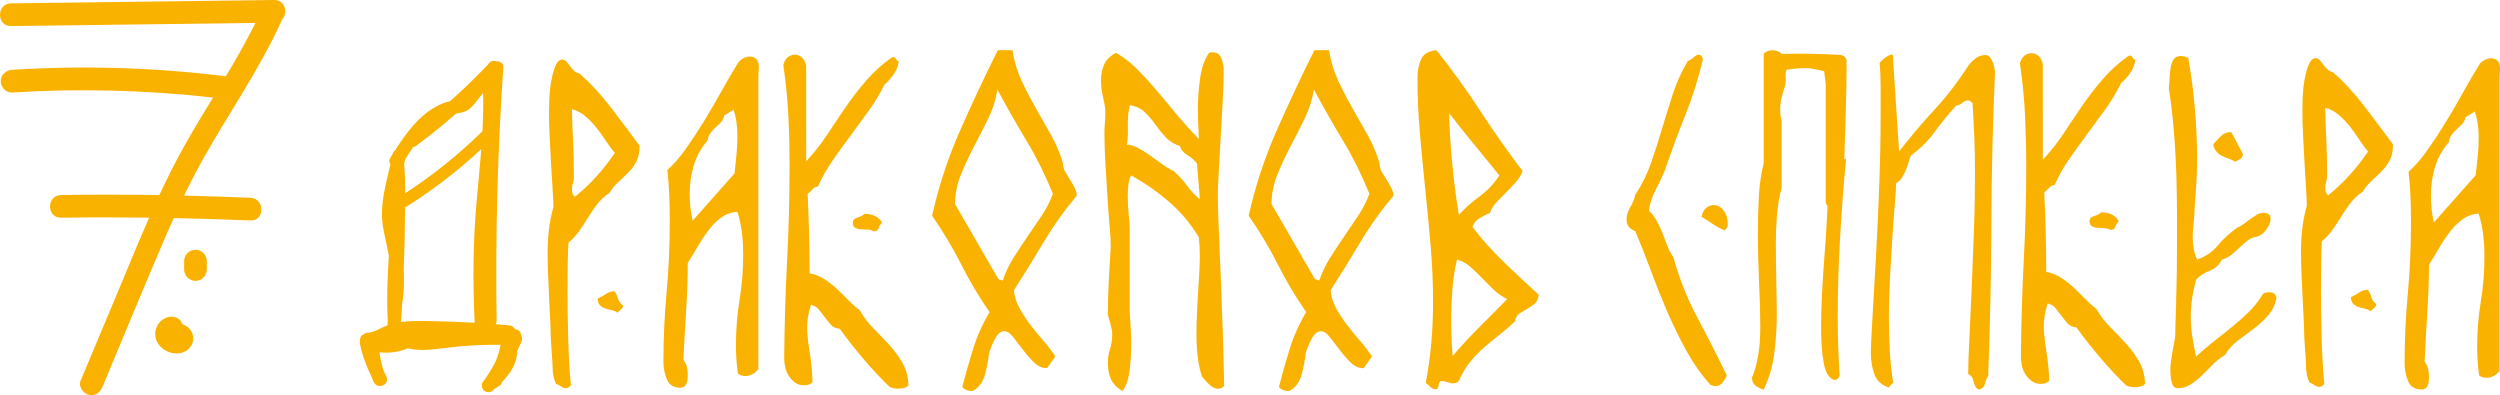
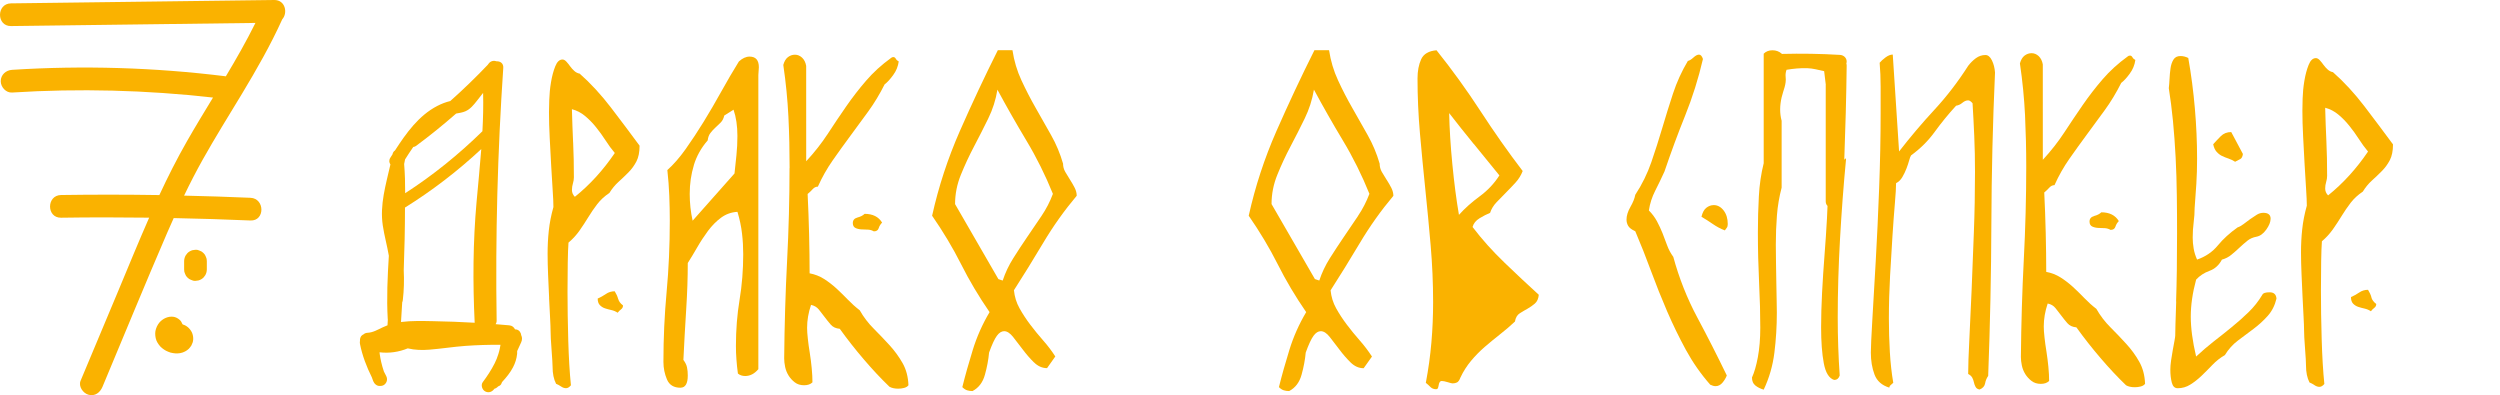
<svg xmlns="http://www.w3.org/2000/svg" viewBox="0 0 542 85.69">
  <defs>
    <style>.d{fill:#fab200;}</style>
  </defs>
  <g id="a" />
  <g id="b">
    <g id="c">
      <g>
        <path class="d" d="M2.38,5.65l53-.68c-1.96,3.95-4.15,7.79-6.42,11.58-.04,0-.07-.02-.11-.02-15.33-1.9-30.81-2.37-46.23-1.39-1.33,.08-2.46,1.07-2.46,2.46,0,1.27,1.13,2.55,2.46,2.46,14.52-.92,29.1-.54,43.56,1.09-1.91,3.15-3.83,6.29-5.65,9.48-2.17,3.8-4.14,7.7-5.98,11.66-7.11-.11-14.22-.12-21.32-.01-3.17,.05-3.17,4.97,0,4.92,6.37-.1,12.74-.09,19.11-.01-2.32,5.27-4.5,10.61-6.72,15.92-2.72,6.48-5.43,12.96-8.15,19.44-.51,1.23,.55,2.71,1.72,3.03,1.42,.39,2.51-.49,3.03-1.72,4.67-11.14,9.25-22.33,14.04-33.42,.46-1.06,.92-2.11,1.4-3.16,5.55,.11,11.1,.28,16.64,.52,3.17,.14,3.16-4.78,0-4.92-4.8-.21-9.59-.36-14.39-.47,1.26-2.63,2.6-5.22,4.02-7.77,2.71-4.84,5.65-9.54,8.52-14.29,3.16-5.25,6.21-10.57,8.74-16.16C62.44,2.81,61.87-.03,59.45,0,40.43,.24,21.4,.49,2.38,.73c-3.17,.04-3.17,4.96,0,4.92" />
        <path class="d" d="M41.43,60.68c.29,.15,.61,.23,.95,.21,.22-.03,.44-.06,.65-.09,.42-.12,.78-.33,1.09-.63,.13-.17,.26-.33,.38-.5,.22-.38,.33-.8,.34-1.24v-1.82c.01-.34-.06-.66-.21-.95-.1-.31-.27-.57-.51-.79-.22-.24-.49-.41-.79-.51-.29-.15-.61-.23-.95-.21-.22,.03-.44,.06-.65,.09-.42,.12-.78,.33-1.09,.63-.13,.17-.26,.33-.38,.5-.22,.38-.33,.8-.34,1.24v1.82c-.01,.34,.06,.66,.21,.95,.1,.31,.27,.57,.51,.79,.22,.24,.49,.41,.79,.51" />
        <path class="d" d="M39.64,70.35s-.06-.08-.11-.12c-.12-.32-.29-.62-.55-.86-.48-.44-1.08-.73-1.74-.72-.33,0-.68,.04-.99,.15-.6,.21-.89,.39-1.38,.8-.25,.21-.44,.49-.62,.75-.19,.28-.32,.63-.43,.94-.23,.64-.2,1.38-.06,2.03,.15,.69,.54,1.28,1,1.8,.22,.25,.54,.47,.8,.66,.14,.1,.28,.19,.43,.26,.32,.15,.64,.3,.98,.4,.35,.1,.75,.14,1.1,.18,.15,.02,.3,.02,.44,0,.33-.03,.71-.06,1.03-.18,.59-.22,.9-.38,1.37-.8,.19-.18,.35-.41,.5-.62,.02-.03,.05-.06,.07-.1,.1-.18,.21-.46,.28-.65,.27-.81,.11-1.89-.38-2.59-.14-.2-.31-.45-.51-.62-.43-.37-.66-.52-1.2-.7-.01,0-.03,0-.05-.01" />
        <path class="d" d="M124.25,30.9c-.11-2.36-.19-4.77-.26-7.23,1.06,.28,2.01,.77,2.85,1.48,.85,.7,1.64,1.51,2.38,2.43,.74,.92,1.43,1.87,2.06,2.85,.63,.99,1.3,1.9,2.01,2.74-2.53,3.73-5.42,6.9-8.66,9.5-.42-.42-.63-.91-.63-1.48,0-.49,.07-.97,.21-1.42,.14-.46,.21-.9,.21-1.32,0-2.67-.05-5.19-.16-7.55m-5.22,33.67c.07,1.58,.14,3.03,.22,4.33,.07,1.3,.11,2.27,.11,2.9,0,.35,.02,.9,.05,1.64,.04,.74,.09,1.53,.16,2.38,.07,.85,.13,1.62,.16,2.32,.04,.71,.06,1.16,.06,1.37,0,1.48,.25,2.71,.76,3.7,.36,.14,.72,.33,1.08,.58,.36,.25,.72,.37,1.08,.37s.71-.21,1.06-.63c-.28-2.74-.47-5.98-.58-9.71-.1-3.73-.16-7.25-.16-10.56,0-2.32,.02-4.43,.05-6.33,.03-1.9,.09-3.34,.16-4.33,.91-.77,1.71-1.64,2.38-2.59,.67-.95,1.3-1.92,1.9-2.9,.6-.99,1.25-1.93,1.95-2.85,.7-.91,1.58-1.72,2.64-2.43,.56-.91,1.21-1.71,1.95-2.38,.74-.67,1.46-1.35,2.16-2.06,.7-.7,1.28-1.5,1.74-2.38,.46-.88,.69-2.02,.69-3.43-1.97-2.67-4.03-5.42-6.18-8.23-2.15-2.81-4.42-5.28-6.81-7.39-.42-.07-.81-.26-1.16-.58-.35-.32-.65-.65-.9-1-.25-.35-.51-.69-.8-1-.29-.32-.58-.48-.86-.48-.65,0-1.18,.49-1.57,1.48-.4,.99-.7,2.13-.92,3.43-.22,1.3-.34,2.59-.38,3.85-.04,1.27-.06,2.15-.06,2.64,0,1.69,.05,3.57,.16,5.65,.11,2.08,.21,4.08,.32,6.02,.11,1.94,.21,3.69,.32,5.28,.11,1.58,.16,2.8,.16,3.64-.49,1.76-.83,3.47-1,5.12-.18,1.65-.26,3.33-.26,5.01,0,1.41,.04,2.95,.11,4.64,.07,1.69,.14,3.33,.22,4.91" />
        <path class="d" d="M134.01,64.79c-.14-.53-.39-1.07-.74-1.64-.7,0-1.34,.19-1.9,.58-.56,.39-1.16,.72-1.79,1,0,.63,.16,1.11,.48,1.43,.32,.32,.68,.55,1.11,.69,.42,.14,.88,.26,1.37,.37,.49,.11,.95,.3,1.37,.58,.21-.28,.46-.53,.74-.74,.28-.21,.42-.49,.42-.84-.56-.42-.91-.9-1.05-1.43" />
        <path class="d" d="M150.42,35.81c.6-1.97,1.6-3.76,3.01-5.38,.07-.63,.26-1.16,.58-1.58,.32-.42,.67-.81,1.06-1.16,.39-.35,.77-.72,1.16-1.11,.39-.39,.65-.9,.79-1.53l2.01-1.27c.56,1.62,.84,3.52,.84,5.7,0,1.41-.07,2.8-.21,4.17-.14,1.37-.28,2.69-.42,3.96l-9.08,10.24c-.42-1.9-.63-3.83-.63-5.81,0-2.18,.3-4.26,.9-6.23m-2.89,48.24c1.04,0,1.57-.88,1.57-2.64,0-.63-.05-1.21-.16-1.74-.1-.53-.37-1.07-.79-1.64,.18-3.73,.38-7.39,.61-10.98,.23-3.59,.34-6.93,.34-10.03,.63-.98,1.31-2.11,2.04-3.38,.73-1.27,1.52-2.46,2.35-3.59,.84-1.12,1.78-2.08,2.82-2.85,1.05-.77,2.23-1.2,3.56-1.27,.49,1.62,.82,3.19,.99,4.7,.18,1.51,.26,3.01,.26,4.49,0,3.38-.26,6.67-.79,9.87-.53,3.2-.79,6.53-.79,9.98,0,.99,.03,1.97,.11,2.96,.07,.99,.17,2.01,.32,3.06,.42,.35,.95,.53,1.58,.53,1.06,0,2.01-.49,2.85-1.48V16.28l.11-1.69c0-1.55-.67-2.32-2.01-2.32-.77,0-1.55,.35-2.32,1.06-1.27,2.04-2.53,4.21-3.8,6.49-1.27,2.29-2.55,4.49-3.85,6.6-1.3,2.11-2.6,4.08-3.9,5.91-1.3,1.83-2.62,3.34-3.96,4.54,.21,1.9,.35,3.75,.42,5.54,.07,1.79,.11,3.61,.11,5.44,0,5.35-.23,10.5-.69,15.47-.46,4.96-.69,10.01-.69,15.15,0,1.34,.26,2.6,.77,3.8,.51,1.2,1.49,1.79,2.94,1.79" />
        <path class="d" d="M185.89,47.16c-.67,.18-1,.58-1,1.21,0,.56,.23,.93,.69,1.11,.46,.18,.93,.26,1.43,.26,.42,0,.84,.02,1.27,.05,.42,.04,.81,.16,1.16,.37,.56,0,.91-.23,1.06-.69,.14-.46,.39-.86,.74-1.21-.77-1.27-2.04-1.9-3.8-1.9-.35,.35-.86,.62-1.53,.79" />
        <path class="d" d="M171.17,36.44c0,6.69-.18,13.41-.53,20.16-.35,6.76-.56,13.79-.63,21.11,0,.56,.07,1.18,.21,1.85,.14,.67,.39,1.28,.74,1.85,.35,.56,.8,1.06,1.35,1.48,.54,.42,1.21,.63,2.01,.63s1.39-.21,1.82-.63c0-.91-.05-1.93-.16-3.06-.1-1.12-.25-2.23-.42-3.33-.18-1.09-.32-2.11-.42-3.06-.11-.95-.16-1.74-.16-2.38,0-1.62,.28-3.27,.85-4.96,.7,.14,1.27,.48,1.69,1,.42,.53,.84,1.07,1.27,1.64,.42,.56,.86,1.11,1.32,1.64,.46,.53,1.11,.83,1.95,.9,1.62,2.25,3.36,4.47,5.23,6.65,1.86,2.18,3.71,4.15,5.54,5.91,.49,.28,1.12,.42,1.9,.42,.42,0,.84-.05,1.27-.16,.42-.11,.74-.3,.95-.58-.07-1.83-.49-3.43-1.27-4.8-.78-1.37-1.71-2.65-2.8-3.85-1.09-1.19-2.23-2.39-3.43-3.59-1.2-1.19-2.22-2.53-3.06-4.01-.91-.7-1.78-1.48-2.59-2.32-.81-.84-1.64-1.65-2.48-2.43-.85-.77-1.74-1.46-2.69-2.06-.95-.6-1.99-1-3.11-1.21,0-2.67-.04-5.49-.11-8.44-.07-2.96-.18-5.88-.32-8.76,.42-.35,.79-.7,1.11-1.06,.32-.35,.69-.53,1.11-.53,.91-2.04,1.99-3.94,3.22-5.7,1.23-1.76,2.5-3.52,3.8-5.28,1.3-1.76,2.6-3.54,3.91-5.33,1.3-1.79,2.48-3.75,3.54-5.86,.56-.42,1.18-1.09,1.85-2.01,.67-.91,1.07-1.9,1.21-2.96-.28-.14-.49-.33-.63-.58-.14-.25-.32-.37-.53-.37s-.39,.07-.53,.21c-2.04,1.48-3.84,3.11-5.38,4.91-1.55,1.79-2.99,3.66-4.33,5.59-1.34,1.94-2.68,3.92-4.01,5.97-1.34,2.04-2.89,4.01-4.65,5.91V14.28c-.14-.77-.44-1.37-.9-1.79-.46-.42-.97-.63-1.53-.63s-1.07,.18-1.53,.53c-.46,.35-.79,.92-1,1.69,.56,3.8,.93,7.55,1.11,11.24,.18,3.69,.26,7.41,.26,11.14" />
        <path class="d" d="M217.4,60.83l-.95-.32-9.39-16.26c0-2.18,.42-4.31,1.27-6.39,.85-2.08,1.79-4.12,2.85-6.12,1.06-2.01,2.07-4.01,3.06-6.02,.99-2.01,1.65-4.1,2-6.28,1.97,3.66,4.07,7.34,6.28,11.03,2.22,3.69,4.13,7.55,5.75,11.56-.63,1.69-1.46,3.29-2.48,4.8-1.02,1.51-2.06,3.04-3.12,4.59-1.06,1.55-2.06,3.08-3.01,4.59-.95,1.51-1.71,3.11-2.27,4.8m6.76,17.73c.84,.84,1.79,1.27,2.85,1.27l1.79-2.53c-.77-1.2-1.65-2.36-2.64-3.48-.99-1.12-1.92-2.27-2.8-3.43s-1.65-2.34-2.32-3.54c-.67-1.2-1.07-2.5-1.21-3.91,2.04-3.17,4.15-6.58,6.33-10.24,2.18-3.66,4.61-7.07,7.28-10.24,0-.56-.14-1.12-.42-1.69-.28-.56-.62-1.14-1-1.74-.39-.6-.74-1.18-1.06-1.74-.32-.56-.48-1.16-.48-1.79-.63-2.18-1.49-4.24-2.59-6.18-1.09-1.94-2.2-3.89-3.32-5.86-1.13-1.97-2.16-3.98-3.11-6.02-.95-2.04-1.6-4.22-1.95-6.54h-3.17c-2.89,5.77-5.63,11.61-8.23,17.52-2.6,5.91-4.61,12.03-6.02,18.37,2.39,3.45,4.49,6.95,6.28,10.5,1.79,3.56,3.85,7.02,6.18,10.4-1.55,2.6-2.76,5.33-3.64,8.18-.88,2.85-1.64,5.54-2.27,8.08,.35,.35,.7,.58,1.05,.69,.35,.11,.74,.16,1.16,.16,1.34-.7,2.23-1.88,2.69-3.54,.46-1.65,.76-3.25,.9-4.8,.63-1.76,1.2-2.97,1.69-3.64,.49-.67,1.02-1,1.58-1,.63,0,1.28,.42,1.95,1.27,.67,.84,1.37,1.76,2.11,2.74,.74,.99,1.53,1.9,2.38,2.74" />
-         <path class="d" d="M244.53,27.31c-.07-1.51,.07-3.01,.42-4.49,1.34,.21,2.41,.71,3.22,1.48,.81,.78,1.57,1.65,2.27,2.64,.7,.99,1.46,1.92,2.27,2.8,.81,.88,1.85,1.53,3.11,1.95,.21,.78,.75,1.42,1.63,1.95s1.57,1.15,2.06,1.85l.63,7.71c-.99-.77-1.92-1.76-2.8-2.96-.88-1.2-1.85-2.25-2.9-3.17-.78-.35-1.6-.84-2.48-1.48-.88-.63-1.76-1.27-2.64-1.9-.88-.63-1.76-1.18-2.64-1.64-.88-.46-1.67-.69-2.38-.69,.21-1.2,.28-2.55,.21-4.06m-5.12-13.35c-.46,1.06-.69,2.18-.69,3.38,0,1.34,.16,2.64,.47,3.91,.32,1.27,.48,2.39,.48,3.38,0,.56-.04,1.23-.11,2.01-.07,.77-.1,1.55-.1,2.32,0,1.9,.07,4.03,.21,6.39,.14,2.36,.28,4.7,.42,7.02,.14,2.32,.3,4.47,.48,6.44,.18,1.97,.26,3.52,.26,4.65-.14,2.25-.28,4.68-.42,7.28-.14,2.6-.21,5.1-.21,7.49,.14,.56,.33,1.27,.58,2.11,.24,.84,.37,1.55,.37,2.11,0,1.2-.16,2.27-.48,3.22-.32,.95-.47,1.99-.47,3.11,0,1.2,.21,2.31,.63,3.33,.42,1.02,1.27,1.92,2.53,2.69,.77-.99,1.28-2.41,1.53-4.28,.24-1.86,.37-3.75,.37-5.65,0-1.69-.05-3.26-.16-4.7-.11-1.44-.16-2.48-.16-3.11v-17.52c0-.56-.07-1.53-.21-2.9-.14-1.37-.21-2.76-.21-4.17,0-.91,.05-1.76,.16-2.53,.1-.77,.3-1.41,.58-1.9,2.81,1.55,5.51,3.41,8.07,5.6,2.57,2.18,4.77,4.79,6.6,7.81,.07,.7,.12,1.41,.16,2.11,.03,.7,.05,1.44,.05,2.22,0,.7-.04,1.73-.1,3.06-.07,1.34-.16,2.8-.26,4.38-.11,1.58-.19,3.2-.26,4.86-.07,1.65-.11,3.15-.11,4.49,0,1.62,.09,3.2,.27,4.75,.18,1.55,.49,2.99,.92,4.33,1.01,1.2,1.75,1.94,2.21,2.22,.47,.28,.88,.42,1.24,.42,.59,0,1.05-.21,1.37-.63-.07-3.59-.16-7.42-.29-11.51-.13-4.08-.28-8.06-.44-11.93-.16-3.87-.31-7.37-.44-10.5-.13-3.13-.2-5.54-.2-7.23,0-1.34,.07-3.1,.2-5.28,.13-2.18,.26-4.54,.39-7.07,.13-2.53,.28-5.14,.44-7.81,.16-2.67,.24-5.14,.24-7.39-.07-.85-.26-1.65-.58-2.43-.32-.77-.94-1.16-1.85-1.16-.35,0-.6,.04-.74,.11-.99,1.41-1.64,3.26-1.95,5.54-.32,2.29-.48,4.45-.48,6.49,0,1.62,.03,3.03,.11,4.22,.07,1.2,.11,2.01,.11,2.43-2.11-2.18-3.94-4.22-5.49-6.12-1.55-1.9-2.99-3.62-4.33-5.17-1.34-1.55-2.64-2.94-3.9-4.17-1.27-1.23-2.68-2.3-4.22-3.22-1.27,.63-2.13,1.48-2.59,2.53" />
        <path class="d" d="M294.41,46.84c-1.02,1.51-2.06,3.05-3.11,4.59-1.05,1.55-2.06,3.08-3.01,4.59-.95,1.51-1.71,3.11-2.27,4.8l-.95-.32-9.4-16.26c0-2.18,.42-4.31,1.27-6.39,.84-2.08,1.79-4.12,2.85-6.12,1.06-2.01,2.08-4.01,3.06-6.02,.98-2.01,1.65-4.1,2.01-6.28,1.97,3.66,4.06,7.34,6.28,11.03,2.22,3.69,4.13,7.55,5.75,11.56-.64,1.69-1.46,3.29-2.48,4.8m6.23-7.81c-.39-.6-.74-1.18-1.06-1.74-.32-.56-.47-1.16-.47-1.79-.63-2.18-1.5-4.24-2.59-6.18-1.09-1.94-2.2-3.89-3.32-5.86-1.13-1.97-2.17-3.97-3.11-6.02-.95-2.04-1.6-4.22-1.95-6.54h-3.17c-2.89,5.77-5.63,11.61-8.23,17.52-2.6,5.91-4.61,12.03-6.02,18.37,2.39,3.45,4.49,6.95,6.28,10.5,1.79,3.56,3.85,7.02,6.18,10.4-1.55,2.61-2.76,5.33-3.64,8.18-.88,2.85-1.64,5.54-2.27,8.08,.35,.35,.7,.58,1.06,.69,.35,.11,.74,.16,1.16,.16,1.34-.7,2.23-1.88,2.69-3.54,.46-1.65,.76-3.25,.9-4.8,.63-1.76,1.2-2.97,1.69-3.64,.49-.67,1.02-1,1.58-1,.63,0,1.28,.42,1.95,1.27,.67,.85,1.37,1.76,2.11,2.75,.74,.99,1.53,1.9,2.38,2.74,.85,.84,1.8,1.27,2.85,1.27l1.8-2.53c-.78-1.2-1.65-2.36-2.64-3.48-.99-1.12-1.92-2.27-2.8-3.43-.88-1.16-1.65-2.34-2.32-3.54-.67-1.2-1.07-2.5-1.21-3.91,2.04-3.17,4.15-6.58,6.33-10.24,2.18-3.66,4.61-7.07,7.28-10.24,0-.56-.14-1.12-.42-1.69-.28-.56-.62-1.14-1-1.74" />
-         <path class="d" d="M320.8,70.86c-2.01,1.97-3.96,4.08-5.86,6.33-.21-2.39-.32-4.96-.32-7.71,0-2.25,.09-4.5,.26-6.76,.17-2.25,.51-4.4,1-6.44,1.06,.28,2.01,.79,2.85,1.53,.85,.74,1.69,1.55,2.53,2.43,.84,.88,1.71,1.74,2.59,2.59,.88,.84,1.85,1.51,2.9,2.01-1.97,2.04-3.96,4.05-5.96,6.02m-1.27-39.64c1.86,2.29,3.71,4.56,5.54,6.81-1.13,1.76-2.55,3.27-4.28,4.54-1.73,1.27-3.22,2.6-4.49,4.01-.57-3.31-1.04-6.97-1.43-10.98-.39-4.01-.62-7.71-.69-11.08,1.69,2.18,3.47,4.42,5.33,6.7m6.65,25.7c-2.57-2.46-4.87-5.03-6.91-7.71,.21-.77,.72-1.41,1.53-1.9,.81-.49,1.57-.88,2.27-1.16,.28-.85,.75-1.62,1.42-2.32,.67-.7,1.35-1.41,2.06-2.11,.7-.7,1.39-1.43,2.06-2.16,.67-.74,1.18-1.57,1.53-2.48-3.17-4.15-6.23-8.5-9.18-13.04-2.96-4.54-6.12-8.92-9.5-13.14-1.69,.14-2.8,.79-3.33,1.95-.53,1.16-.79,2.55-.79,4.17,0,3.94,.18,7.92,.53,11.93,.35,4.01,.74,8.04,1.16,12.09,.42,4.05,.81,8.11,1.16,12.19,.35,4.08,.53,8.17,.53,12.25,0,2.96-.12,5.88-.37,8.76-.25,2.89-.65,5.81-1.21,8.76,.35,.28,.69,.58,1,.9,.32,.32,.72,.48,1.21,.48,.21,0,.35-.09,.42-.26,.07-.18,.12-.39,.16-.63,.04-.25,.1-.46,.21-.63,.11-.18,.26-.26,.48-.26,.28,0,.7,.09,1.27,.26,.56,.18,.91,.26,1.06,.26,.35,0,.67-.07,.95-.21,.28-.14,.53-.49,.74-1.06,.63-1.34,1.41-2.55,2.32-3.64,.91-1.09,1.9-2.09,2.96-3.01,1.06-.91,2.15-1.81,3.27-2.69,1.13-.88,2.22-1.81,3.27-2.8,.14-.84,.49-1.44,1.05-1.79,.56-.35,1.12-.69,1.69-1,.56-.32,1.09-.69,1.58-1.11,.49-.42,.77-1.06,.85-1.9-2.39-2.18-4.87-4.5-7.44-6.97" />
+         <path class="d" d="M320.8,70.86m-1.27-39.64c1.86,2.29,3.71,4.56,5.54,6.81-1.13,1.76-2.55,3.27-4.28,4.54-1.73,1.27-3.22,2.6-4.49,4.01-.57-3.31-1.04-6.97-1.43-10.98-.39-4.01-.62-7.71-.69-11.08,1.69,2.18,3.47,4.42,5.33,6.7m6.65,25.7c-2.57-2.46-4.87-5.03-6.91-7.71,.21-.77,.72-1.41,1.53-1.9,.81-.49,1.57-.88,2.27-1.16,.28-.85,.75-1.62,1.42-2.32,.67-.7,1.35-1.41,2.06-2.11,.7-.7,1.39-1.43,2.06-2.16,.67-.74,1.18-1.57,1.53-2.48-3.17-4.15-6.23-8.5-9.18-13.04-2.96-4.54-6.12-8.92-9.5-13.14-1.69,.14-2.8,.79-3.33,1.95-.53,1.16-.79,2.55-.79,4.17,0,3.94,.18,7.92,.53,11.93,.35,4.01,.74,8.04,1.16,12.09,.42,4.05,.81,8.11,1.16,12.19,.35,4.08,.53,8.17,.53,12.25,0,2.96-.12,5.88-.37,8.76-.25,2.89-.65,5.81-1.21,8.76,.35,.28,.69,.58,1,.9,.32,.32,.72,.48,1.21,.48,.21,0,.35-.09,.42-.26,.07-.18,.12-.39,.16-.63,.04-.25,.1-.46,.21-.63,.11-.18,.26-.26,.48-.26,.28,0,.7,.09,1.27,.26,.56,.18,.91,.26,1.06,.26,.35,0,.67-.07,.95-.21,.28-.14,.53-.49,.74-1.06,.63-1.34,1.41-2.55,2.32-3.64,.91-1.09,1.9-2.09,2.96-3.01,1.06-.91,2.15-1.81,3.27-2.69,1.13-.88,2.22-1.81,3.27-2.8,.14-.84,.49-1.44,1.05-1.79,.56-.35,1.12-.69,1.69-1,.56-.32,1.09-.69,1.58-1.11,.49-.42,.77-1.06,.85-1.9-2.39-2.18-4.87-4.5-7.44-6.97" />
        <path class="d" d="M104.59,28.45c-5.13,5.03-10.72,9.55-16.75,13.44,.01-2.11-.05-4.22-.22-6.33,.07-.33,.14-.67,.2-1,.56-.89,1.15-1.8,1.78-2.7,.2-.02,.39-.08,.56-.2,3.01-2.22,5.92-4.58,8.73-7.04,.68-.12,1.37-.22,2-.49,1.09-.47,1.79-1.38,2.51-2.28,.46-.56,.9-1.14,1.34-1.71,.07,2.77,0,5.54-.15,8.31m-1.27,15.34c-.78,8.71-.83,17.45-.41,26.18-2.98-.17-5.97-.29-8.96-.34-2.33-.04-4.69-.12-7.01,.18,.1-1.42,.18-2.84,.26-4.27,.06-.14,.11-.29,.13-.47,.25-2.15,.31-4.31,.2-6.47,.17-4.53,.27-9.07,.27-13.6,5.91-3.68,11.45-7.94,16.54-12.68-.29,3.82-.68,7.65-1.02,11.46m5.37,39.37c.06-.12,.12-.24,.18-.35,.9-.97,1.74-2,2.35-3.17,.48-.92,.78-1.86,.89-2.9,.02-.21,.02-.42,.01-.62,.29-.65,.6-1.29,.89-1.95,.2-.47,.23-1.02,0-1.45-.06-.59-.42-1.14-1.04-1.28-.1-.02-.21-.03-.32-.03-.21-.45-.61-.81-1.23-.87-.99-.09-1.98-.17-2.97-.25,.14-.21,.23-.48,.22-.8-.28-18.28,.2-36.56,1.44-54.8,.06-.96-.67-1.42-1.42-1.39-.59-.21-1.32-.12-1.78,.53-.05,.07-.11,.15-.16,.22,0,0-.01,0-.02,.02-2.59,2.72-5.3,5.34-8.11,7.84-.98,.23-1.92,.6-2.81,1.06-4.03,2.08-6.76,5.91-9.18,9.66-.26,.16-.46,.43-.54,.84-.15,.24-.31,.48-.46,.72-.35,.54-.27,1.07,.01,1.47-.98,4.38-2.34,8.71-1.65,13.25,.33,2.21,.94,4.35,1.31,6.54-.28,4.57-.5,9.15-.24,13.72,0,.04,.01,.08,.02,.12-.03,.41-.05,.83-.07,1.24-.34,.13-.68,.27-1.02,.43-1.06,.49-2.1,1.14-3.3,1.19-.38,.02-.68,.15-.9,.36-.56,.23-.81,.83-.75,1.42-.04,.2-.04,.41,0,.63,.5,2.53,1.43,4.96,2.58,7.26,.09,.26,.17,.53,.28,.79,.25,.62,.83,1.14,1.52,1.07,.27,.01,.55-.05,.78-.19,.68-.44,.9-1.27,.52-1.98-.17-.32-.32-.64-.49-.96-.23-.68-.43-1.37-.59-2.07-.12-.55-.23-1.11-.31-1.67,0-.06-.02-.14-.02-.17-.01-.09-.02-.17-.03-.26,2.08,.25,4.18-.05,6.12-.85,1.52,.37,3.13,.41,4.7,.28,2.62-.21,5.22-.63,7.84-.82,2.52-.18,5.04-.25,7.56-.24v.04s-.01,.06-.03,.15c-.04,.2-.07,.41-.11,.61-.08,.4-.19,.8-.31,1.19-.26,.85-.46,1.31-.82,2.05-.72,1.44-1.62,2.79-2.58,4.08-.45,.61-.12,1.64,.52,1.98,.76,.4,1.5,.13,1.98-.52,0-.01,.02-.02,.03-.04,.24-.06,.47-.18,.67-.37,.04-.04,.09-.09,.13-.14,.3-.1,.58-.29,.74-.6" />
        <path class="d" d="M514.13,64.47c-.14-.53-.39-1.07-.74-1.64-.7,0-1.34,.19-1.9,.58-.57,.39-1.16,.72-1.8,1,0,.63,.16,1.11,.47,1.43,.32,.32,.69,.55,1.11,.69,.42,.14,.88,.26,1.37,.37,.49,.11,.95,.3,1.37,.58,.21-.28,.46-.53,.74-.74,.28-.21,.42-.49,.42-.84-.56-.42-.92-.9-1.06-1.43" />
        <path class="d" d="M371.51,44.47c-.56,0-1.09,.2-1.58,.58-.49,.39-.84,1.04-1.05,1.95,.84,.49,1.67,1.02,2.48,1.58,.81,.56,1.67,1.02,2.59,1.37,.14-.21,.28-.4,.42-.58,.14-.17,.21-.44,.21-.79,0-1.2-.3-2.18-.9-2.96-.6-.77-1.32-1.16-2.16-1.16" />
        <path class="d" d="M362.75,55.66c-.56-.77-1-1.6-1.32-2.48-.32-.88-.65-1.76-1-2.64-.35-.88-.76-1.74-1.21-2.59-.46-.84-1.04-1.62-1.74-2.32,.21-1.48,.67-2.9,1.37-4.28,.7-1.37,1.37-2.76,2.01-4.17,1.41-4.15,2.9-8.2,4.49-12.14,1.58-3.94,2.87-8.02,3.85-12.25-.21-.63-.49-.95-.85-.95s-.76,.21-1.21,.63c-.46,.42-.86,.67-1.21,.74-1.34,2.25-2.41,4.61-3.22,7.07-.81,2.46-1.58,4.94-2.32,7.44-.74,2.5-1.53,4.98-2.38,7.44-.85,2.46-2.01,4.82-3.48,7.07-.14,.78-.49,1.65-1.06,2.64-.56,.99-.84,1.9-.84,2.74,0,.49,.12,.95,.37,1.37,.25,.42,.76,.81,1.53,1.16,1.2,2.82,2.34,5.7,3.43,8.66,1.09,2.95,2.25,5.86,3.48,8.71,1.23,2.85,2.59,5.63,4.06,8.34,1.48,2.71,3.24,5.23,5.28,7.55,.42,.21,.81,.32,1.16,.32,.56,0,1.06-.25,1.48-.74,.42-.49,.74-1.02,.95-1.58-2.04-4.22-4.17-8.41-6.39-12.56-2.22-4.15-3.96-8.55-5.22-13.19" />
        <path class="d" d="M407.51,13.64c.14,1.62,.21,3.34,.21,5.17v5.7c0,5.21-.11,10.63-.32,16.26-.21,5.63-.46,10.91-.74,15.83-.28,4.93-.53,9.19-.74,12.77-.21,3.59-.32,5.95-.32,7.07,0,1.76,.26,3.34,.79,4.75,.53,1.41,1.6,2.36,3.22,2.85,0-.21,.11-.4,.32-.58s.39-.33,.53-.47c-.35-2.04-.6-4.26-.74-6.65-.14-2.39-.21-4.82-.21-7.28,0-3.1,.09-6.19,.26-9.29,.18-3.1,.35-5.98,.52-8.66,.17-2.67,.35-5.01,.52-7.02s.26-3.47,.26-4.38c.56-.28,1.01-.72,1.36-1.32,.35-.6,.65-1.22,.89-1.85,.24-.63,.44-1.21,.58-1.74,.14-.53,.28-.9,.42-1.11,2.03-1.48,3.74-3.18,5.14-5.12,1.4-1.93,2.94-3.82,4.62-5.65,.49-.07,.95-.28,1.36-.63,.42-.35,.84-.53,1.26-.53,.28,0,.6,.21,.95,.63,.14,2.25,.26,4.63,.37,7.13,.11,2.5,.16,5.08,.16,7.76,0,4.36-.08,8.76-.25,13.19-.17,4.43-.33,8.62-.49,12.56-.17,3.94-.33,7.5-.49,10.66s-.25,5.63-.25,7.39c.41,.21,.7,.47,.88,.79,.17,.32,.29,.65,.36,1,.07,.35,.19,.69,.36,1,.17,.32,.46,.51,.88,.58,.69-.28,1.08-.72,1.19-1.32,.1-.6,.33-1.14,.67-1.64,.42-11.12,.65-22.13,.69-33.04,.04-10.91,.3-21.82,.79-32.72-.07-.99-.29-1.86-.67-2.64-.38-.77-.85-1.16-1.4-1.16-.76,0-1.45,.23-2.08,.69-.62,.46-1.17,1-1.66,1.64-2.25,3.52-4.7,6.7-7.34,9.55-2.64,2.85-5.19,5.86-7.65,9.03l-1.37-21.01c-.49,0-1.02,.21-1.58,.63-.56,.42-.99,.81-1.27,1.16" />
        <path class="d" d="M454.01,46.84c-.67,.18-1,.58-1,1.21,0,.56,.23,.93,.69,1.11,.46,.18,.93,.26,1.43,.26,.42,0,.84,.02,1.27,.05,.42,.04,.81,.16,1.16,.37,.56,0,.91-.23,1.06-.69,.14-.46,.39-.86,.74-1.22-.77-1.27-2.04-1.9-3.8-1.9-.35,.35-.86,.62-1.53,.79" />
        <path class="d" d="M445.62,66.79c.42,.53,.84,1.07,1.27,1.64,.42,.56,.86,1.11,1.32,1.64,.46,.53,1.11,.83,1.95,.9,1.62,2.25,3.36,4.47,5.23,6.65,1.86,2.18,3.71,4.15,5.54,5.91,.49,.28,1.12,.42,1.9,.42,.42,0,.84-.05,1.27-.16,.42-.11,.74-.3,.95-.58-.07-1.83-.49-3.43-1.27-4.8-.77-1.37-1.71-2.66-2.8-3.85-1.09-1.2-2.23-2.39-3.43-3.59-1.2-1.2-2.22-2.53-3.06-4.01-.92-.7-1.78-1.48-2.59-2.32-.81-.84-1.64-1.65-2.48-2.43-.85-.77-1.74-1.46-2.69-2.06-.95-.6-1.99-1-3.11-1.21,0-2.68-.04-5.49-.11-8.45-.07-2.96-.18-5.88-.32-8.76,.42-.35,.79-.7,1.11-1.06,.32-.35,.69-.53,1.11-.53,.91-2.04,1.99-3.94,3.22-5.7,1.23-1.76,2.5-3.52,3.8-5.28,1.3-1.76,2.6-3.54,3.91-5.33,1.3-1.79,2.48-3.75,3.54-5.86,.56-.42,1.18-1.09,1.85-2.01,.67-.91,1.07-1.9,1.21-2.96-.28-.14-.49-.33-.63-.58-.14-.25-.32-.37-.53-.37s-.39,.07-.53,.21c-2.04,1.48-3.84,3.11-5.39,4.91-1.55,1.8-2.99,3.66-4.33,5.6-1.34,1.94-2.67,3.92-4.01,5.97-1.34,2.04-2.89,4.01-4.64,5.91V13.96c-.14-.77-.44-1.37-.9-1.8-.46-.42-.97-.63-1.53-.63s-1.07,.18-1.53,.53c-.46,.35-.79,.92-1,1.69,.56,3.8,.93,7.55,1.11,11.24,.17,3.69,.26,7.41,.26,11.14,0,6.69-.18,13.41-.53,20.16-.35,6.76-.56,13.79-.63,21.11,0,.56,.07,1.18,.21,1.85,.14,.67,.39,1.28,.74,1.85,.35,.56,.8,1.06,1.35,1.48,.54,.42,1.21,.64,2.01,.64s1.39-.21,1.81-.64c0-.91-.05-1.93-.16-3.06-.11-1.12-.25-2.23-.42-3.32-.18-1.09-.32-2.11-.42-3.06-.11-.95-.16-1.74-.16-2.38,0-1.62,.28-3.27,.85-4.96,.7,.14,1.27,.47,1.69,1" />
        <path class="d" d="M481.72,33.8c.42,.21,.9,.41,1.43,.58,.53,.18,1,.41,1.42,.69,.42-.21,.79-.4,1.11-.58,.32-.17,.51-.54,.58-1.11l-2.53-4.75c-.92,0-1.67,.3-2.27,.9-.6,.6-1.14,1.18-1.64,1.74,.14,.7,.39,1.25,.74,1.64,.35,.39,.74,.69,1.16,.9" />
        <path class="d" d="M471.8,65.37c-.07,1.97-.12,3.61-.16,4.91-.04,1.3-.05,2.13-.05,2.48,0,.14-.05,.51-.16,1.11-.11,.6-.23,1.27-.37,2.01-.14,.74-.26,1.49-.37,2.27-.11,.77-.16,1.44-.16,2.01,0,1.06,.11,1.99,.32,2.8,.21,.81,.63,1.21,1.27,1.21,.98,0,1.9-.26,2.74-.79,.85-.53,1.65-1.16,2.43-1.9,.77-.74,1.56-1.53,2.37-2.38,.81-.84,1.71-1.55,2.69-2.11,.77-1.27,1.72-2.32,2.85-3.17,1.12-.85,2.25-1.69,3.38-2.53,1.12-.84,2.15-1.78,3.06-2.8,.91-1.02,1.55-2.27,1.9-3.75-.07-.91-.56-1.37-1.48-1.37s-1.44,.18-1.58,.53c-.84,1.41-1.85,2.68-3.01,3.8-1.16,1.13-2.39,2.22-3.69,3.27-1.3,1.06-2.6,2.1-3.91,3.11-1.3,1.02-2.55,2.1-3.75,3.22-.78-3.31-1.16-6.19-1.16-8.66s.38-5.14,1.16-8.02c.77-.84,1.74-1.48,2.9-1.9,1.16-.42,2.06-1.23,2.69-2.43,.77-.21,1.46-.56,2.06-1.06,.6-.49,1.18-1,1.74-1.53,.56-.53,1.13-1.02,1.69-1.48,.56-.46,1.23-.76,2.01-.9,.77-.14,1.48-.65,2.11-1.53,.63-.88,.95-1.67,.95-2.38,0-.84-.53-1.27-1.58-1.27-.49,0-.97,.14-1.42,.42-.46,.28-.93,.6-1.43,.95-.49,.35-.97,.7-1.42,1.06-.46,.35-.9,.6-1.32,.74-1.69,1.2-3.12,2.5-4.28,3.91-1.16,1.41-2.66,2.43-4.49,3.06-.35-.77-.6-1.57-.74-2.38-.14-.81-.21-1.6-.21-2.38,0-1.12,.07-2.23,.21-3.32,.14-1.09,.21-2.13,.21-3.11,.14-1.69,.26-3.43,.37-5.23,.11-1.79,.16-3.61,.16-5.44,0-3.59-.16-7.23-.48-10.92-.32-3.69-.79-7.34-1.43-10.93-.56-.28-1.13-.42-1.69-.42-.7,0-1.21,.26-1.53,.79-.32,.53-.53,1.16-.63,1.9-.1,.74-.18,1.5-.21,2.27-.04,.78-.09,1.44-.16,2.01,.35,2.18,.65,4.54,.9,7.07,.24,2.53,.44,5.17,.58,7.92,.14,2.74,.23,5.53,.26,8.34,.04,2.82,.05,5.53,.05,8.13,0,2.82-.02,5.49-.05,8.02-.04,2.53-.09,4.79-.16,6.75" />
        <path class="d" d="M504.73,42.36c-.42-.42-.63-.91-.63-1.48,0-.49,.07-.97,.21-1.42,.14-.46,.21-.9,.21-1.32,0-2.67-.05-5.19-.16-7.55-.11-2.36-.2-4.77-.26-7.23,1.06,.28,2.01,.78,2.85,1.48,.85,.7,1.64,1.51,2.38,2.43,.74,.92,1.43,1.86,2.06,2.85,.63,.99,1.3,1.9,2,2.74-2.53,3.73-5.42,6.9-8.65,9.5m1.06-26.71c-.42-.07-.81-.26-1.16-.58-.35-.32-.65-.65-.9-1-.25-.35-.51-.69-.8-1-.29-.32-.58-.47-.86-.47-.65,0-1.18,.49-1.57,1.48-.4,.99-.7,2.13-.92,3.43-.22,1.3-.34,2.58-.38,3.85-.04,1.27-.05,2.15-.05,2.64,0,1.69,.05,3.57,.16,5.65,.1,2.08,.21,4.08,.32,6.02,.11,1.94,.21,3.69,.32,5.28,.1,1.58,.16,2.8,.16,3.64-.49,1.76-.83,3.47-1,5.12-.18,1.65-.26,3.33-.26,5.01,0,1.41,.04,2.96,.11,4.65,.07,1.69,.14,3.33,.22,4.91,.07,1.58,.14,3.03,.22,4.33,.07,1.3,.11,2.27,.11,2.9,0,.35,.02,.9,.05,1.64,.04,.74,.09,1.53,.16,2.38,.07,.85,.13,1.62,.16,2.32,.04,.7,.05,1.16,.05,1.37,0,1.48,.25,2.71,.76,3.7,.36,.14,.72,.33,1.08,.58,.36,.25,.72,.37,1.08,.37s.71-.21,1.06-.63c-.28-2.74-.47-5.98-.58-9.71-.11-3.73-.16-7.25-.16-10.56,0-2.32,.02-4.43,.05-6.33s.09-3.34,.16-4.33c.91-.77,1.7-1.64,2.38-2.59,.67-.95,1.3-1.92,1.9-2.9,.6-.98,1.25-1.93,1.95-2.85,.7-.91,1.58-1.72,2.64-2.43,.56-.91,1.21-1.71,1.95-2.38,.74-.67,1.46-1.35,2.16-2.06,.7-.7,1.28-1.49,1.74-2.37,.46-.88,.69-2.02,.69-3.43-1.97-2.67-4.03-5.42-6.18-8.24-2.15-2.81-4.42-5.28-6.81-7.39" />
        <path class="d" d="M397.69,82.36c.56,0,.95-.32,1.16-.95-.14-2.04-.25-4.1-.32-6.18-.07-2.07-.11-4.2-.11-6.39,0-5.56,.17-11.26,.5-17.1,.33-5.84,.76-11.58,1.3-17.21l-.14-.22c-.06,.09-.12,.17-.18,.27-.02,.03-.04,.06-.06,.09,.25-6.81,.44-13.63,.52-20.44,0-.18-.03-.33-.07-.47,.04-.13,.07-.27,.07-.41,0-.82-.66-1.4-1.45-1.45-4.2-.25-8.4-.32-12.6-.21l-.03-.05c-.56-.49-1.23-.74-2.01-.74s-1.41,.25-1.9,.74v23.75c-.56,2.25-.92,4.65-1.05,7.18-.14,2.53-.21,5.14-.21,7.81,0,3.66,.09,7.28,.26,10.87,.18,3.59,.26,6.86,.26,9.82,0,2.39-.18,4.52-.53,6.39-.35,1.86-.78,3.32-1.27,4.38,0,.78,.25,1.36,.74,1.74,.49,.39,1.09,.69,1.8,.9,1.2-2.53,1.97-5.21,2.32-8.02,.35-2.81,.53-5.7,.53-8.66,0-.63-.01-1.53-.04-2.69-.02-1.16-.05-2.43-.07-3.8-.02-1.37-.05-2.8-.07-4.27-.02-1.48-.04-2.81-.04-4.01,0-2.18,.08-4.29,.24-6.33,.16-2.04,.5-4.05,1.02-6.02v-14.49c-.45-1.67-.4-3.34,0-5.09,.36-1.55,1.06-2.81,.87-4.42-.06-.54,.02-1.06,.19-1.55,1.48-.25,2.98-.39,4.48-.35,1.27,.04,2.47,.39,3.68,.65,.13,.97,.24,1.94,.35,2.91,0,.03-.01,.07-.01,.1v25.22c0,.42,.15,.74,.39,.98-.03,.88-.07,1.78-.12,2.74-.14,2.57-.32,5.21-.53,7.92-.21,2.71-.39,5.42-.53,8.13-.14,2.71-.21,5.23-.21,7.55,0,3.1,.19,5.68,.58,7.76,.39,2.08,1.14,3.29,2.27,3.64" />
-         <path class="d" d="M537.15,34.03c-.14,1.37-.28,2.69-.42,3.96l-9.08,10.24c-.42-1.9-.63-3.83-.63-5.81,0-2.18,.3-4.26,.9-6.23,.6-1.97,1.6-3.76,3.01-5.38,.07-.63,.26-1.16,.58-1.58,.32-.42,.67-.81,1.06-1.16,.39-.35,.77-.72,1.16-1.11,.39-.39,.65-.9,.79-1.53l2.01-1.27c.56,1.62,.85,3.52,.85,5.7,0,1.41-.07,2.8-.21,4.17m2.85-21.38c-.78,0-1.55,.35-2.32,1.06-1.27,2.04-2.53,4.21-3.8,6.49-1.27,2.29-2.55,4.49-3.85,6.6-1.3,2.11-2.6,4.08-3.91,5.91-1.3,1.83-2.62,3.34-3.96,4.54,.21,1.9,.35,3.75,.42,5.54,.07,1.79,.1,3.61,.1,5.44,0,5.35-.23,10.5-.69,15.47-.46,4.96-.69,10.01-.69,15.15,0,1.34,.26,2.6,.77,3.8,.52,1.2,1.49,1.79,2.94,1.79,1.05,0,1.57-.88,1.57-2.64,0-.63-.05-1.21-.16-1.74-.11-.53-.37-1.07-.79-1.64,.18-3.73,.39-7.39,.61-10.98,.23-3.59,.34-6.93,.34-10.03,.63-.98,1.31-2.11,2.04-3.38,.73-1.27,1.52-2.46,2.35-3.59,.84-1.12,1.78-2.08,2.83-2.85,1.05-.77,2.23-1.2,3.56-1.27,.49,1.62,.82,3.19,.99,4.7,.17,1.51,.26,3.01,.26,4.49,0,3.38-.26,6.67-.79,9.87-.53,3.2-.79,6.53-.79,9.98,0,.99,.03,1.97,.11,2.96,.07,.99,.17,2.01,.32,3.06,.42,.35,.95,.53,1.58,.53,1.06,0,2.01-.49,2.85-1.48V16.66l.11-1.69c0-1.55-.67-2.32-2.01-2.32" />
      </g>
    </g>
  </g>
</svg>